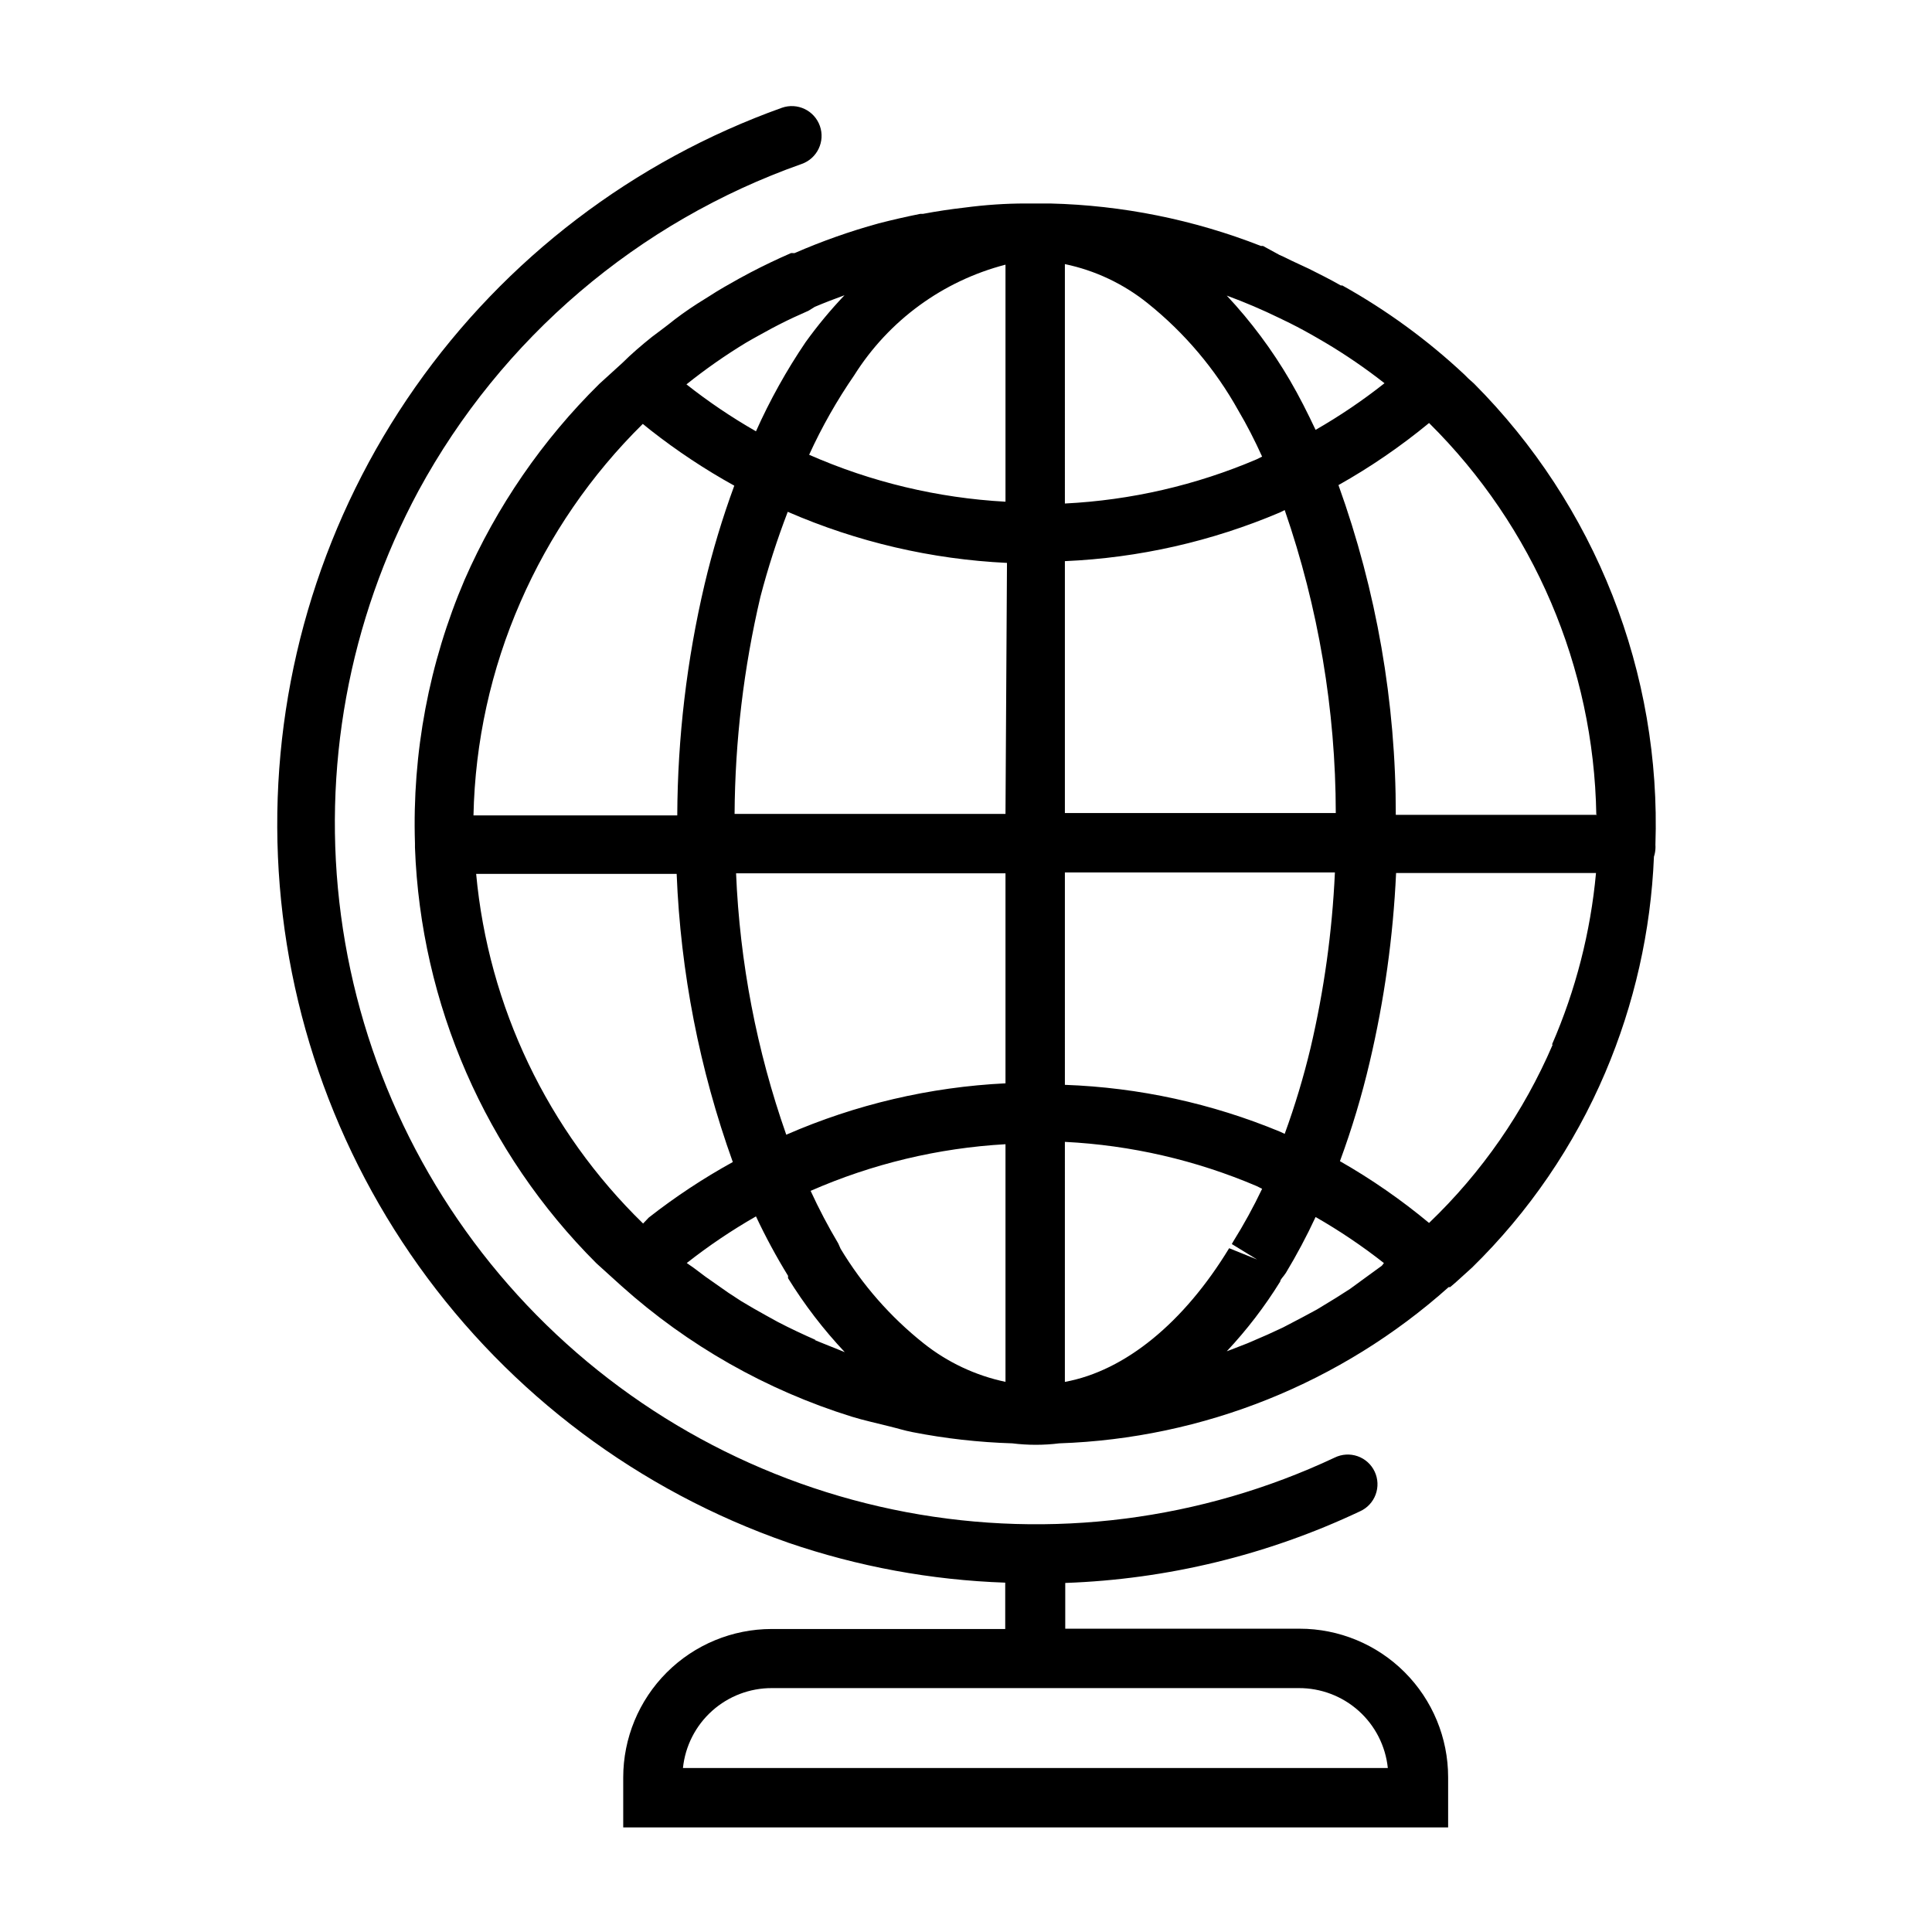
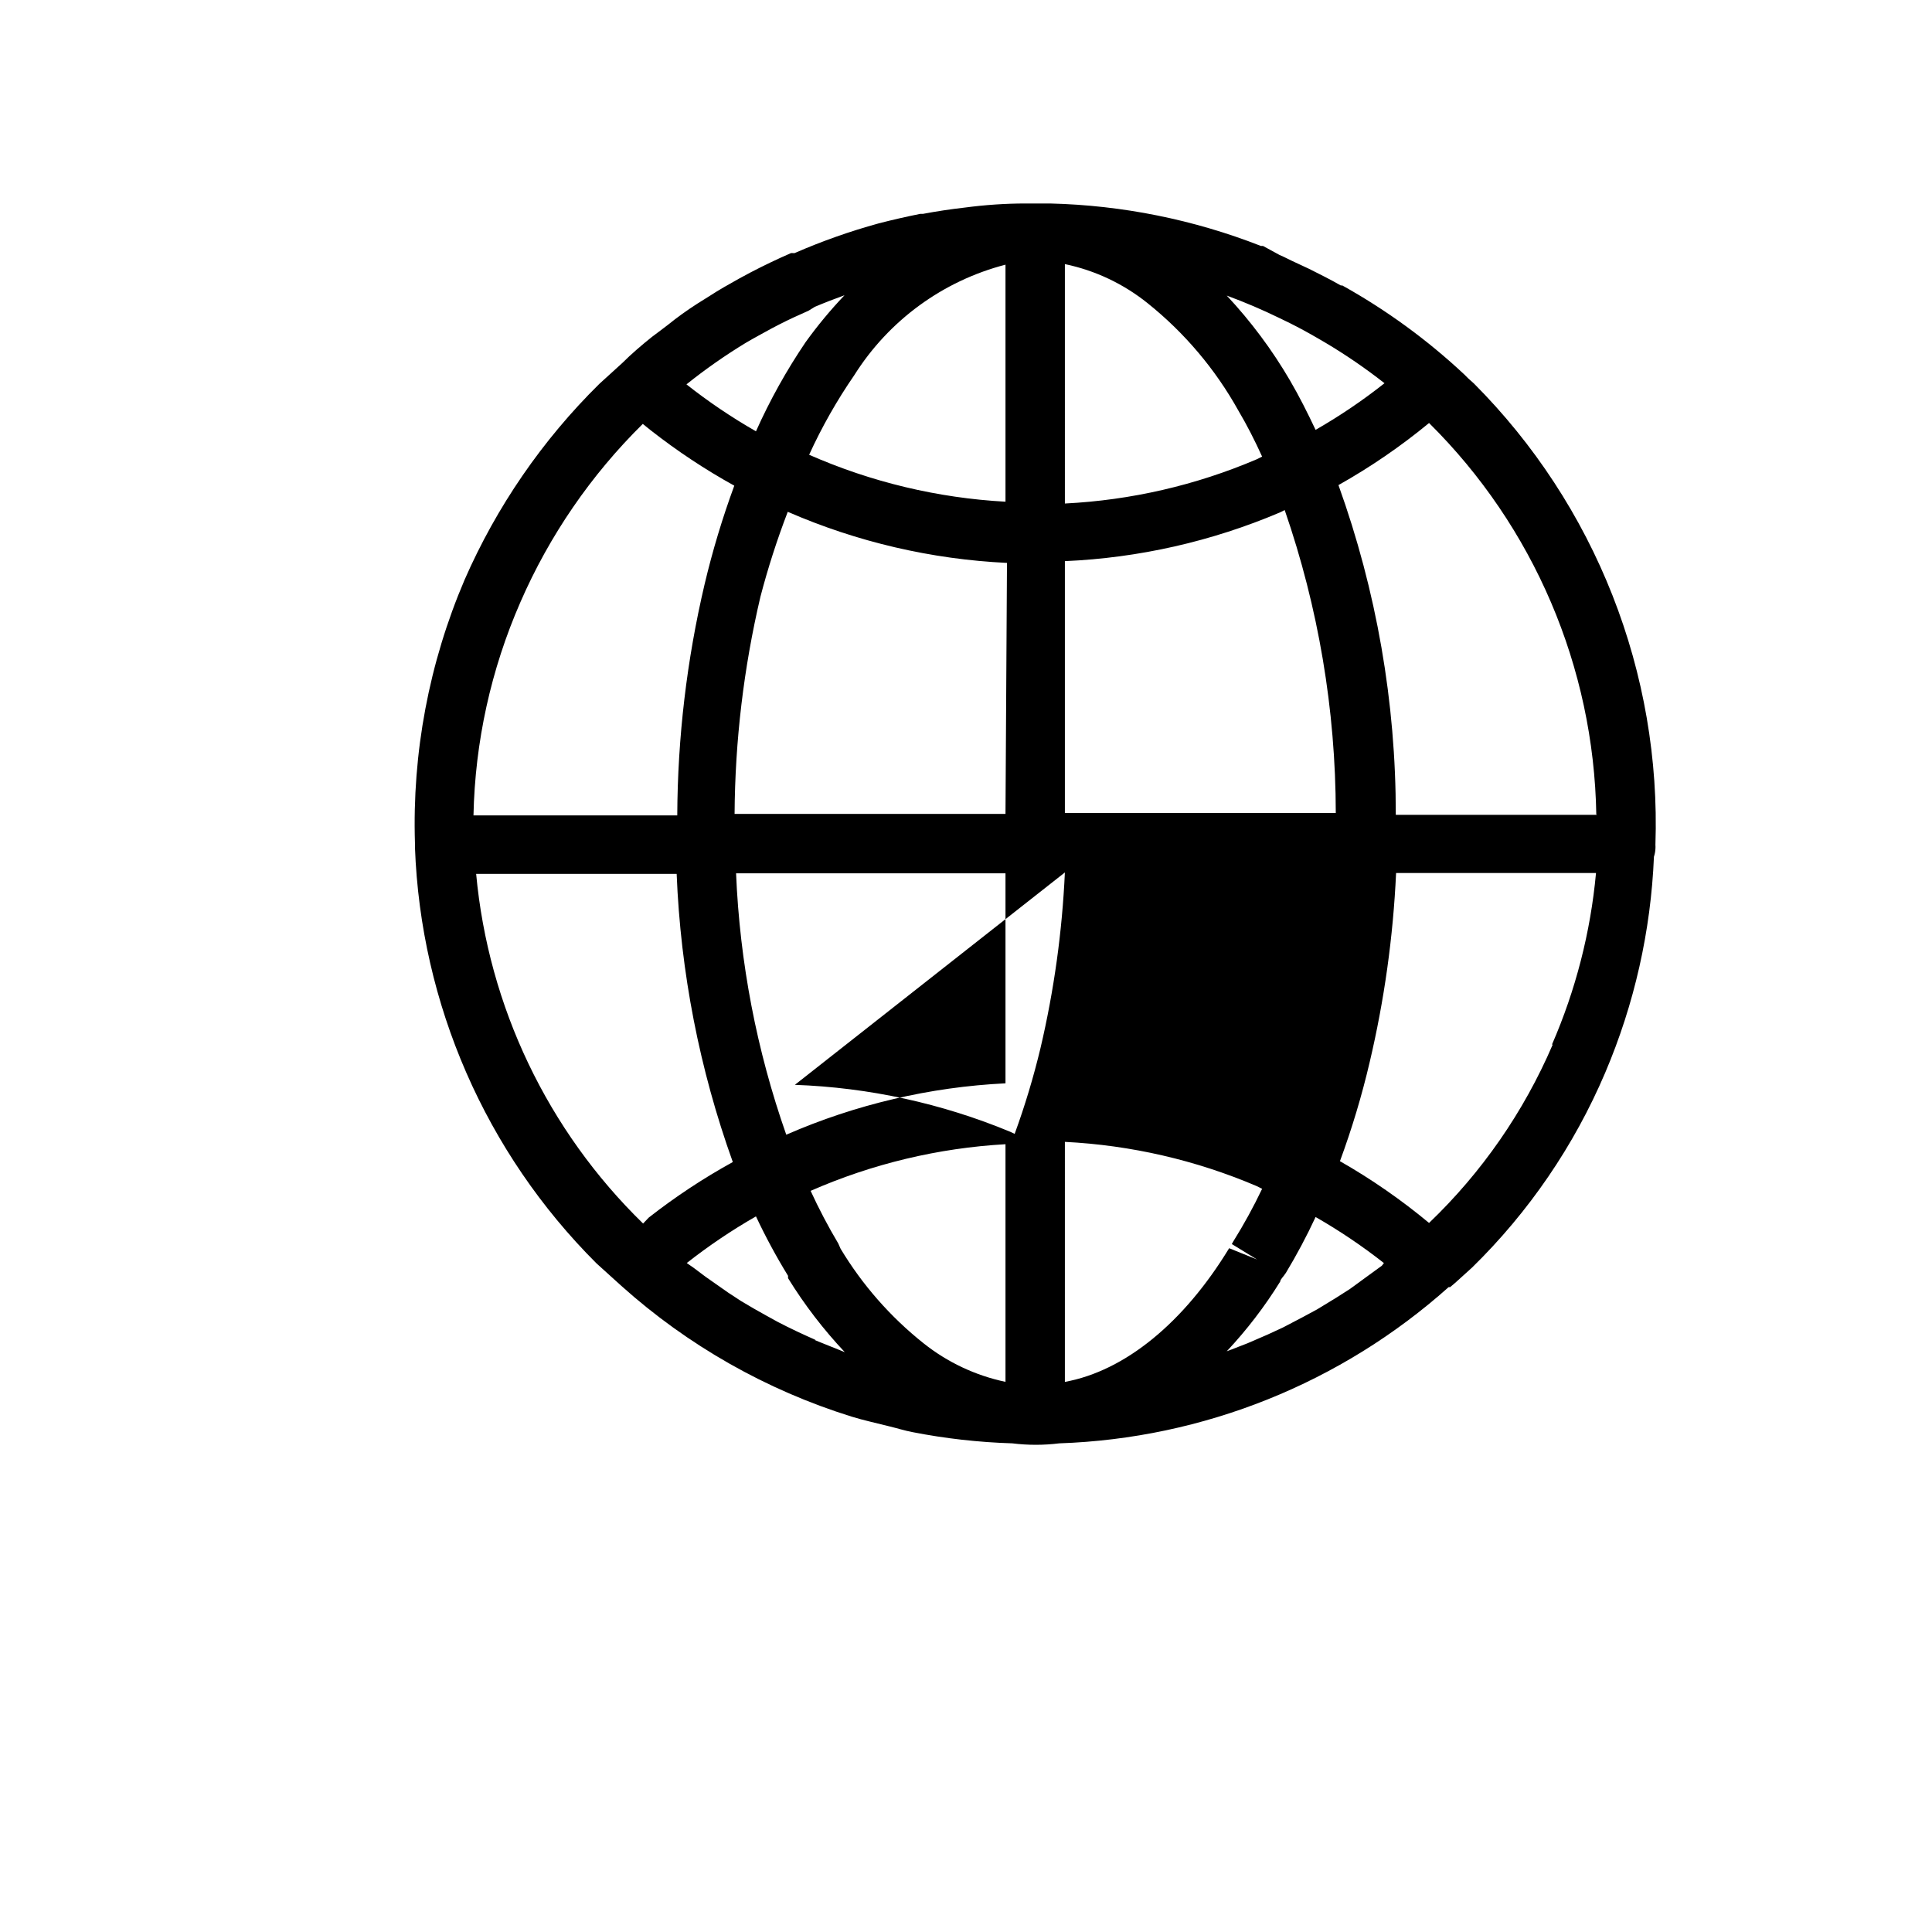
<svg xmlns="http://www.w3.org/2000/svg" fill="#000000" width="800px" height="800px" version="1.1" viewBox="144 144 512 512">
  <g>
-     <path d="m352.77 552.79c18.578 6.375 37.996 9.953 57.625 10.629v12.281h-61.875c-10.438 0-20.449 4.144-27.832 11.527-7.383 7.383-11.527 17.395-11.527 27.832v13.227h218.61v-13.305c0-10.441-4.148-20.453-11.527-27.832-7.383-7.383-17.395-11.527-27.832-11.527h-62.109v-12.125c27.047-0.953 53.617-7.41 78.09-18.973 1.93-0.859 3.43-2.461 4.164-4.445 0.738-1.98 0.645-4.172-0.254-6.086-0.898-1.914-2.527-3.383-4.519-4.082-1.996-0.699-4.188-0.566-6.082 0.367-35.383 16.637-75.113 21.695-113.54 14.449-38.426-7.246-73.582-26.426-100.48-54.809-26.891-28.383-44.148-64.527-49.312-103.29-5.164-38.758 2.027-78.156 20.551-112.59 21.973-40.434 58.152-71.281 101.55-86.594 4.109-1.457 6.258-5.969 4.805-10.074-1.457-4.109-5.969-6.258-10.078-4.805-39.273 14.047-73.227 39.926-97.176 74.074-23.949 34.148-36.719 74.883-36.547 116.59 0.176 41.711 13.281 82.34 37.512 116.29s58.395 59.547 97.785 73.262zm135.4 38.574c5.863-0.031 11.527 2.121 15.895 6.031 4.363 3.914 7.117 9.312 7.723 15.145h-186.8c0.605-5.832 3.359-11.23 7.727-15.145 4.363-3.91 10.027-6.062 15.891-6.031z" />
-     <path d="m353.63 211.07c-3.621 1.574-7.242 3.305-10.707 5.117l-3.07 1.652c-2.676 1.496-5.352 2.992-7.871 4.644l-3.148 1.969c-2.781 1.785-5.406 3.672-7.871 5.668l-1.969 1.496-2.203 1.652c-2.754 2.203-5.512 4.566-7.871 6.926l-6.062 5.512c-15.109 14.891-27.238 32.523-35.742 51.957-9.418 22.035-13.906 45.867-13.145 69.824v0.473 0.629c1.523 41.496 18.707 80.875 48.098 110.21l6.613 5.984c17.613 15.789 38.422 27.602 61.008 34.637 3.305 1.023 6.691 1.73 10.078 2.598 1.969 0.473 3.938 1.102 5.984 1.496h-0.004c8.746 1.715 17.621 2.715 26.527 2.988 4.133 0.512 8.309 0.512 12.438 0 38.188-1.301 74.707-15.953 103.2-41.406h0.395l1.023-0.867 0.629-0.551 4.172-3.777c15.043-14.723 27.027-32.273 35.27-51.641 7.719-18.141 12.094-37.527 12.91-57.227 0.219-0.664 0.352-1.352 0.391-2.047 0.027-0.367 0.027-0.738 0-1.105 0.766-22.582-3.109-45.082-11.383-66.109-8.273-21.023-20.766-40.133-36.715-56.141l-1.496-1.34-1.023-1.023c-9.781-9.16-20.648-17.09-32.352-23.613h-0.395c-2.754-1.574-5.59-2.992-8.422-4.41l-3.543-1.652c-1.418-0.629-2.832-1.418-4.328-2.047l-4.332-2.363h-0.551c-17.832-6.984-36.746-10.797-55.891-11.258h-6.535c-5.246 0-10.652 0.367-16.215 1.102-3.672 0.418-7.32 0.973-10.941 1.652h-0.707c-3.672 0.734-7.348 1.574-11.02 2.519l-0.004 0.004c-7.606 2.09-15.051 4.719-22.277 7.871zm156.57 268.36-3.465 2.519-4.961 3.621-3.699 2.363-5.039 3.07-3.938 2.125-5.117 2.676-4.094 1.891-5.273 2.281-4.25 1.652-1.258 0.473c5.328-5.68 10.074-11.875 14.172-18.5 0-0.551 0.789-1.18 1.496-2.281 2.887-4.789 5.512-9.73 7.871-14.801 6.324 3.621 12.379 7.699 18.105 12.203zm45.266-58.566c-7.637 17.781-18.773 33.848-32.75 47.23-7.379-6.137-15.281-11.613-23.617-16.371 3.164-8.57 5.793-17.324 7.875-26.215 3.883-16.461 6.227-33.25 7.004-50.145h52.98c-1.441 15.664-5.375 30.996-11.652 45.422zm11.809-60.93h-53.375c0.035-29.785-5.106-59.352-15.191-87.379 8.473-4.762 16.508-10.27 24.008-16.453 27.75 27.473 43.656 64.711 44.32 103.75zm-84.152-131.62 2.754 1.34c2.519 1.258 4.961 2.598 7.398 4.016l1.891 1.102c5.477 3.25 10.734 6.852 15.742 10.785-5.769 4.566-11.875 8.695-18.262 12.359-2.125-4.488-4.328-8.895-6.769-13.066v-0.004c-4.734-8.105-10.355-15.656-16.77-22.512 4.773 1.754 9.449 3.75 14.016 5.981zm-56.918-14.324c8.039 1.676 15.566 5.238 21.965 10.391 9.766 7.828 17.922 17.48 24.008 28.418 2.281 3.856 4.328 7.871 6.297 12.203l-1.418 0.707h0.004c-16.125 6.883-33.344 10.852-50.855 11.727zm0 78.719c19.617-0.855 38.922-5.231 56.996-12.91l1.258-0.629c8.93 25.828 13.504 52.965 13.539 80.293h-71.793zm0 82.5h71.559c-0.711 15.672-2.871 31.246-6.457 46.523-1.848 7.707-4.133 15.301-6.848 22.75l-1.18-0.551c-18.129-7.523-37.457-11.738-57.074-12.438zm0 71.398c17.512 0.875 34.73 4.848 50.855 11.73l1.418 0.707c-2.281 4.785-4.832 9.438-7.637 13.934l-0.395 0.707 6.691 4.094-7.398-2.992c-11.969 19.68-27.555 32.512-43.535 35.426zm-144.29-143.04c7.699-17.668 18.711-33.699 32.434-47.23l2.047 1.652c6.992 5.492 14.418 10.414 22.199 14.719-3.144 8.547-5.773 17.273-7.871 26.137-4.719 20.074-7.148 40.621-7.242 61.242h-54.004c0.406-19.473 4.633-38.676 12.438-56.52zm32.512 164.68c-25.301-24.637-40.988-57.488-44.242-92.656h53.137c1.039 26.062 6.059 51.812 14.879 76.359-7.809 4.301-15.258 9.227-22.277 14.723zm45.738 30.859c-3.387-1.496-6.769-3.07-10.078-4.801l-2.992-1.652c-2.281-1.258-4.488-2.519-6.691-3.856l-3.383-2.211-6.062-4.25-3.148-2.363-1.812-1.258c5.805-4.562 11.934-8.695 18.344-12.359 2.539 5.402 5.375 10.66 8.5 15.746v0.629c4.336 7.023 9.375 13.594 15.035 19.602-2.676-1.102-5.352-2.125-8.027-3.231zm50.301 11.098c-7.941-1.672-15.379-5.176-21.727-10.234-8.758-6.965-16.195-15.445-21.965-25.031l-0.629-1.418c-2.684-4.512-5.129-9.164-7.32-13.934 16.34-7.168 33.828-11.352 51.641-12.359zm0-79.113c-20.031 0.977-39.719 5.594-58.098 13.617-7.84-22.305-12.32-45.652-13.301-69.273h71.398zm0-71.398h-71.793c0.121-19.379 2.418-38.68 6.848-57.547 1.996-7.633 4.414-15.148 7.242-22.512 18.383 7.996 38.07 12.586 58.098 13.539zm0-145.71v62.977-0.004c-17.953-0.984-35.578-5.195-52.035-12.438 3.367-7.367 7.371-14.426 11.965-21.094 9.141-14.512 23.473-24.984 40.07-29.285zm-50.539 11.332c2.598-1.102 5.273-2.125 7.871-3.07v0.004c-3.715 3.902-7.16 8.059-10.312 12.438-5.062 7.473-9.461 15.375-13.145 23.613-6.441-3.684-12.598-7.84-18.422-12.438 5.004-4.008 10.266-7.691 15.746-11.02 2.281-1.34 4.644-2.598 6.926-3.856l1.812-0.945c2.598-1.34 5.195-2.519 7.871-3.699z" />
+     <path d="m353.63 211.07c-3.621 1.574-7.242 3.305-10.707 5.117l-3.07 1.652c-2.676 1.496-5.352 2.992-7.871 4.644l-3.148 1.969c-2.781 1.785-5.406 3.672-7.871 5.668l-1.969 1.496-2.203 1.652c-2.754 2.203-5.512 4.566-7.871 6.926l-6.062 5.512c-15.109 14.891-27.238 32.523-35.742 51.957-9.418 22.035-13.906 45.867-13.145 69.824v0.473 0.629c1.523 41.496 18.707 80.875 48.098 110.21l6.613 5.984c17.613 15.789 38.422 27.602 61.008 34.637 3.305 1.023 6.691 1.73 10.078 2.598 1.969 0.473 3.938 1.102 5.984 1.496h-0.004c8.746 1.715 17.621 2.715 26.527 2.988 4.133 0.512 8.309 0.512 12.438 0 38.188-1.301 74.707-15.953 103.2-41.406h0.395l1.023-0.867 0.629-0.551 4.172-3.777c15.043-14.723 27.027-32.273 35.27-51.641 7.719-18.141 12.094-37.527 12.91-57.227 0.219-0.664 0.352-1.352 0.391-2.047 0.027-0.367 0.027-0.738 0-1.105 0.766-22.582-3.109-45.082-11.383-66.109-8.273-21.023-20.766-40.133-36.715-56.141l-1.496-1.34-1.023-1.023c-9.781-9.16-20.648-17.09-32.352-23.613h-0.395c-2.754-1.574-5.59-2.992-8.422-4.41l-3.543-1.652c-1.418-0.629-2.832-1.418-4.328-2.047l-4.332-2.363h-0.551c-17.832-6.984-36.746-10.797-55.891-11.258h-6.535c-5.246 0-10.652 0.367-16.215 1.102-3.672 0.418-7.32 0.973-10.941 1.652h-0.707c-3.672 0.734-7.348 1.574-11.02 2.519l-0.004 0.004c-7.606 2.09-15.051 4.719-22.277 7.871zm156.57 268.36-3.465 2.519-4.961 3.621-3.699 2.363-5.039 3.07-3.938 2.125-5.117 2.676-4.094 1.891-5.273 2.281-4.25 1.652-1.258 0.473c5.328-5.68 10.074-11.875 14.172-18.5 0-0.551 0.789-1.18 1.496-2.281 2.887-4.789 5.512-9.73 7.871-14.801 6.324 3.621 12.379 7.699 18.105 12.203zm45.266-58.566c-7.637 17.781-18.773 33.848-32.75 47.23-7.379-6.137-15.281-11.613-23.617-16.371 3.164-8.57 5.793-17.324 7.875-26.215 3.883-16.461 6.227-33.25 7.004-50.145h52.98c-1.441 15.664-5.375 30.996-11.652 45.422zm11.809-60.93h-53.375c0.035-29.785-5.106-59.352-15.191-87.379 8.473-4.762 16.508-10.27 24.008-16.453 27.75 27.473 43.656 64.711 44.32 103.75zm-84.152-131.62 2.754 1.34c2.519 1.258 4.961 2.598 7.398 4.016l1.891 1.102c5.477 3.25 10.734 6.852 15.742 10.785-5.769 4.566-11.875 8.695-18.262 12.359-2.125-4.488-4.328-8.895-6.769-13.066v-0.004c-4.734-8.105-10.355-15.656-16.77-22.512 4.773 1.754 9.449 3.75 14.016 5.981zm-56.918-14.324c8.039 1.676 15.566 5.238 21.965 10.391 9.766 7.828 17.922 17.48 24.008 28.418 2.281 3.856 4.328 7.871 6.297 12.203l-1.418 0.707h0.004c-16.125 6.883-33.344 10.852-50.855 11.727zm0 78.719c19.617-0.855 38.922-5.231 56.996-12.91l1.258-0.629c8.93 25.828 13.504 52.965 13.539 80.293h-71.793zm0 82.5c-0.711 15.672-2.871 31.246-6.457 46.523-1.848 7.707-4.133 15.301-6.848 22.75l-1.18-0.551c-18.129-7.523-37.457-11.738-57.074-12.438zm0 71.398c17.512 0.875 34.73 4.848 50.855 11.73l1.418 0.707c-2.281 4.785-4.832 9.438-7.637 13.934l-0.395 0.707 6.691 4.094-7.398-2.992c-11.969 19.68-27.555 32.512-43.535 35.426zm-144.29-143.04c7.699-17.668 18.711-33.699 32.434-47.23l2.047 1.652c6.992 5.492 14.418 10.414 22.199 14.719-3.144 8.547-5.773 17.273-7.871 26.137-4.719 20.074-7.148 40.621-7.242 61.242h-54.004c0.406-19.473 4.633-38.676 12.438-56.52zm32.512 164.68c-25.301-24.637-40.988-57.488-44.242-92.656h53.137c1.039 26.062 6.059 51.812 14.879 76.359-7.809 4.301-15.258 9.227-22.277 14.723zm45.738 30.859c-3.387-1.496-6.769-3.07-10.078-4.801l-2.992-1.652c-2.281-1.258-4.488-2.519-6.691-3.856l-3.383-2.211-6.062-4.25-3.148-2.363-1.812-1.258c5.805-4.562 11.934-8.695 18.344-12.359 2.539 5.402 5.375 10.66 8.5 15.746v0.629c4.336 7.023 9.375 13.594 15.035 19.602-2.676-1.102-5.352-2.125-8.027-3.231zm50.301 11.098c-7.941-1.672-15.379-5.176-21.727-10.234-8.758-6.965-16.195-15.445-21.965-25.031l-0.629-1.418c-2.684-4.512-5.129-9.164-7.32-13.934 16.34-7.168 33.828-11.352 51.641-12.359zm0-79.113c-20.031 0.977-39.719 5.594-58.098 13.617-7.84-22.305-12.32-45.652-13.301-69.273h71.398zm0-71.398h-71.793c0.121-19.379 2.418-38.68 6.848-57.547 1.996-7.633 4.414-15.148 7.242-22.512 18.383 7.996 38.07 12.586 58.098 13.539zm0-145.71v62.977-0.004c-17.953-0.984-35.578-5.195-52.035-12.438 3.367-7.367 7.371-14.426 11.965-21.094 9.141-14.512 23.473-24.984 40.07-29.285zm-50.539 11.332c2.598-1.102 5.273-2.125 7.871-3.07v0.004c-3.715 3.902-7.16 8.059-10.312 12.438-5.062 7.473-9.461 15.375-13.145 23.613-6.441-3.684-12.598-7.84-18.422-12.438 5.004-4.008 10.266-7.691 15.746-11.02 2.281-1.34 4.644-2.598 6.926-3.856l1.812-0.945c2.598-1.34 5.195-2.519 7.871-3.699z" />
  </g>
</svg>